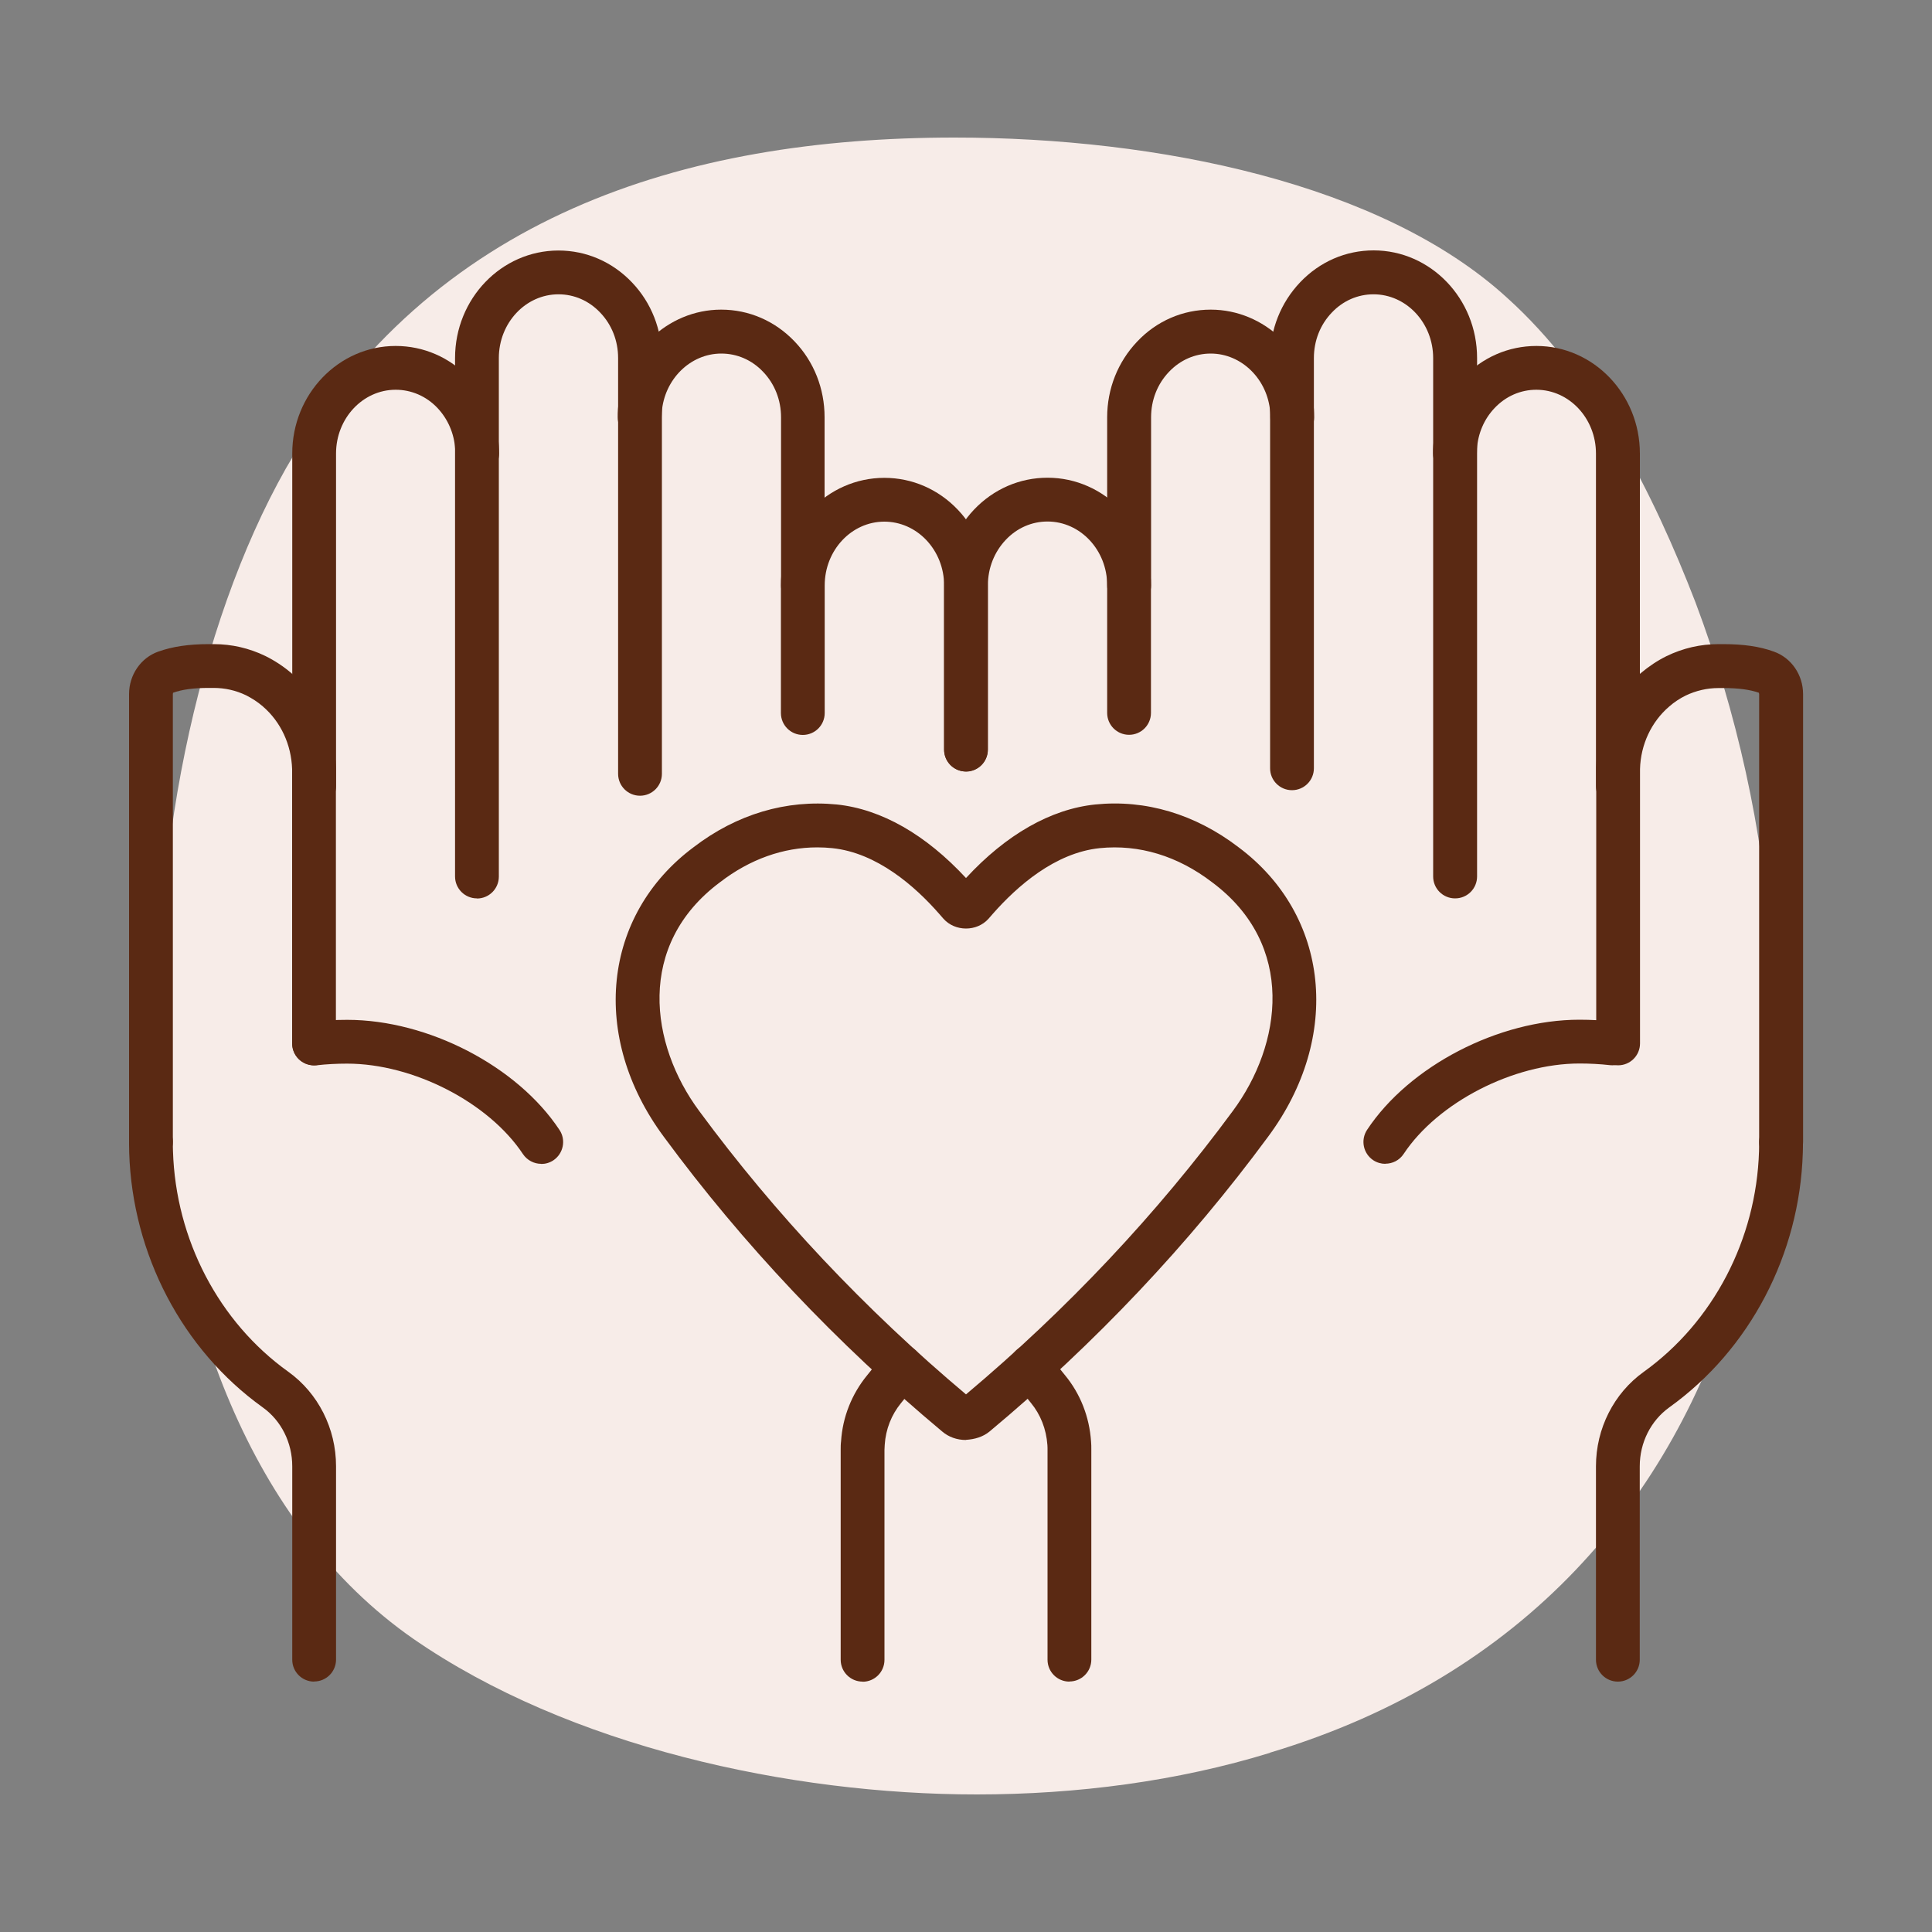
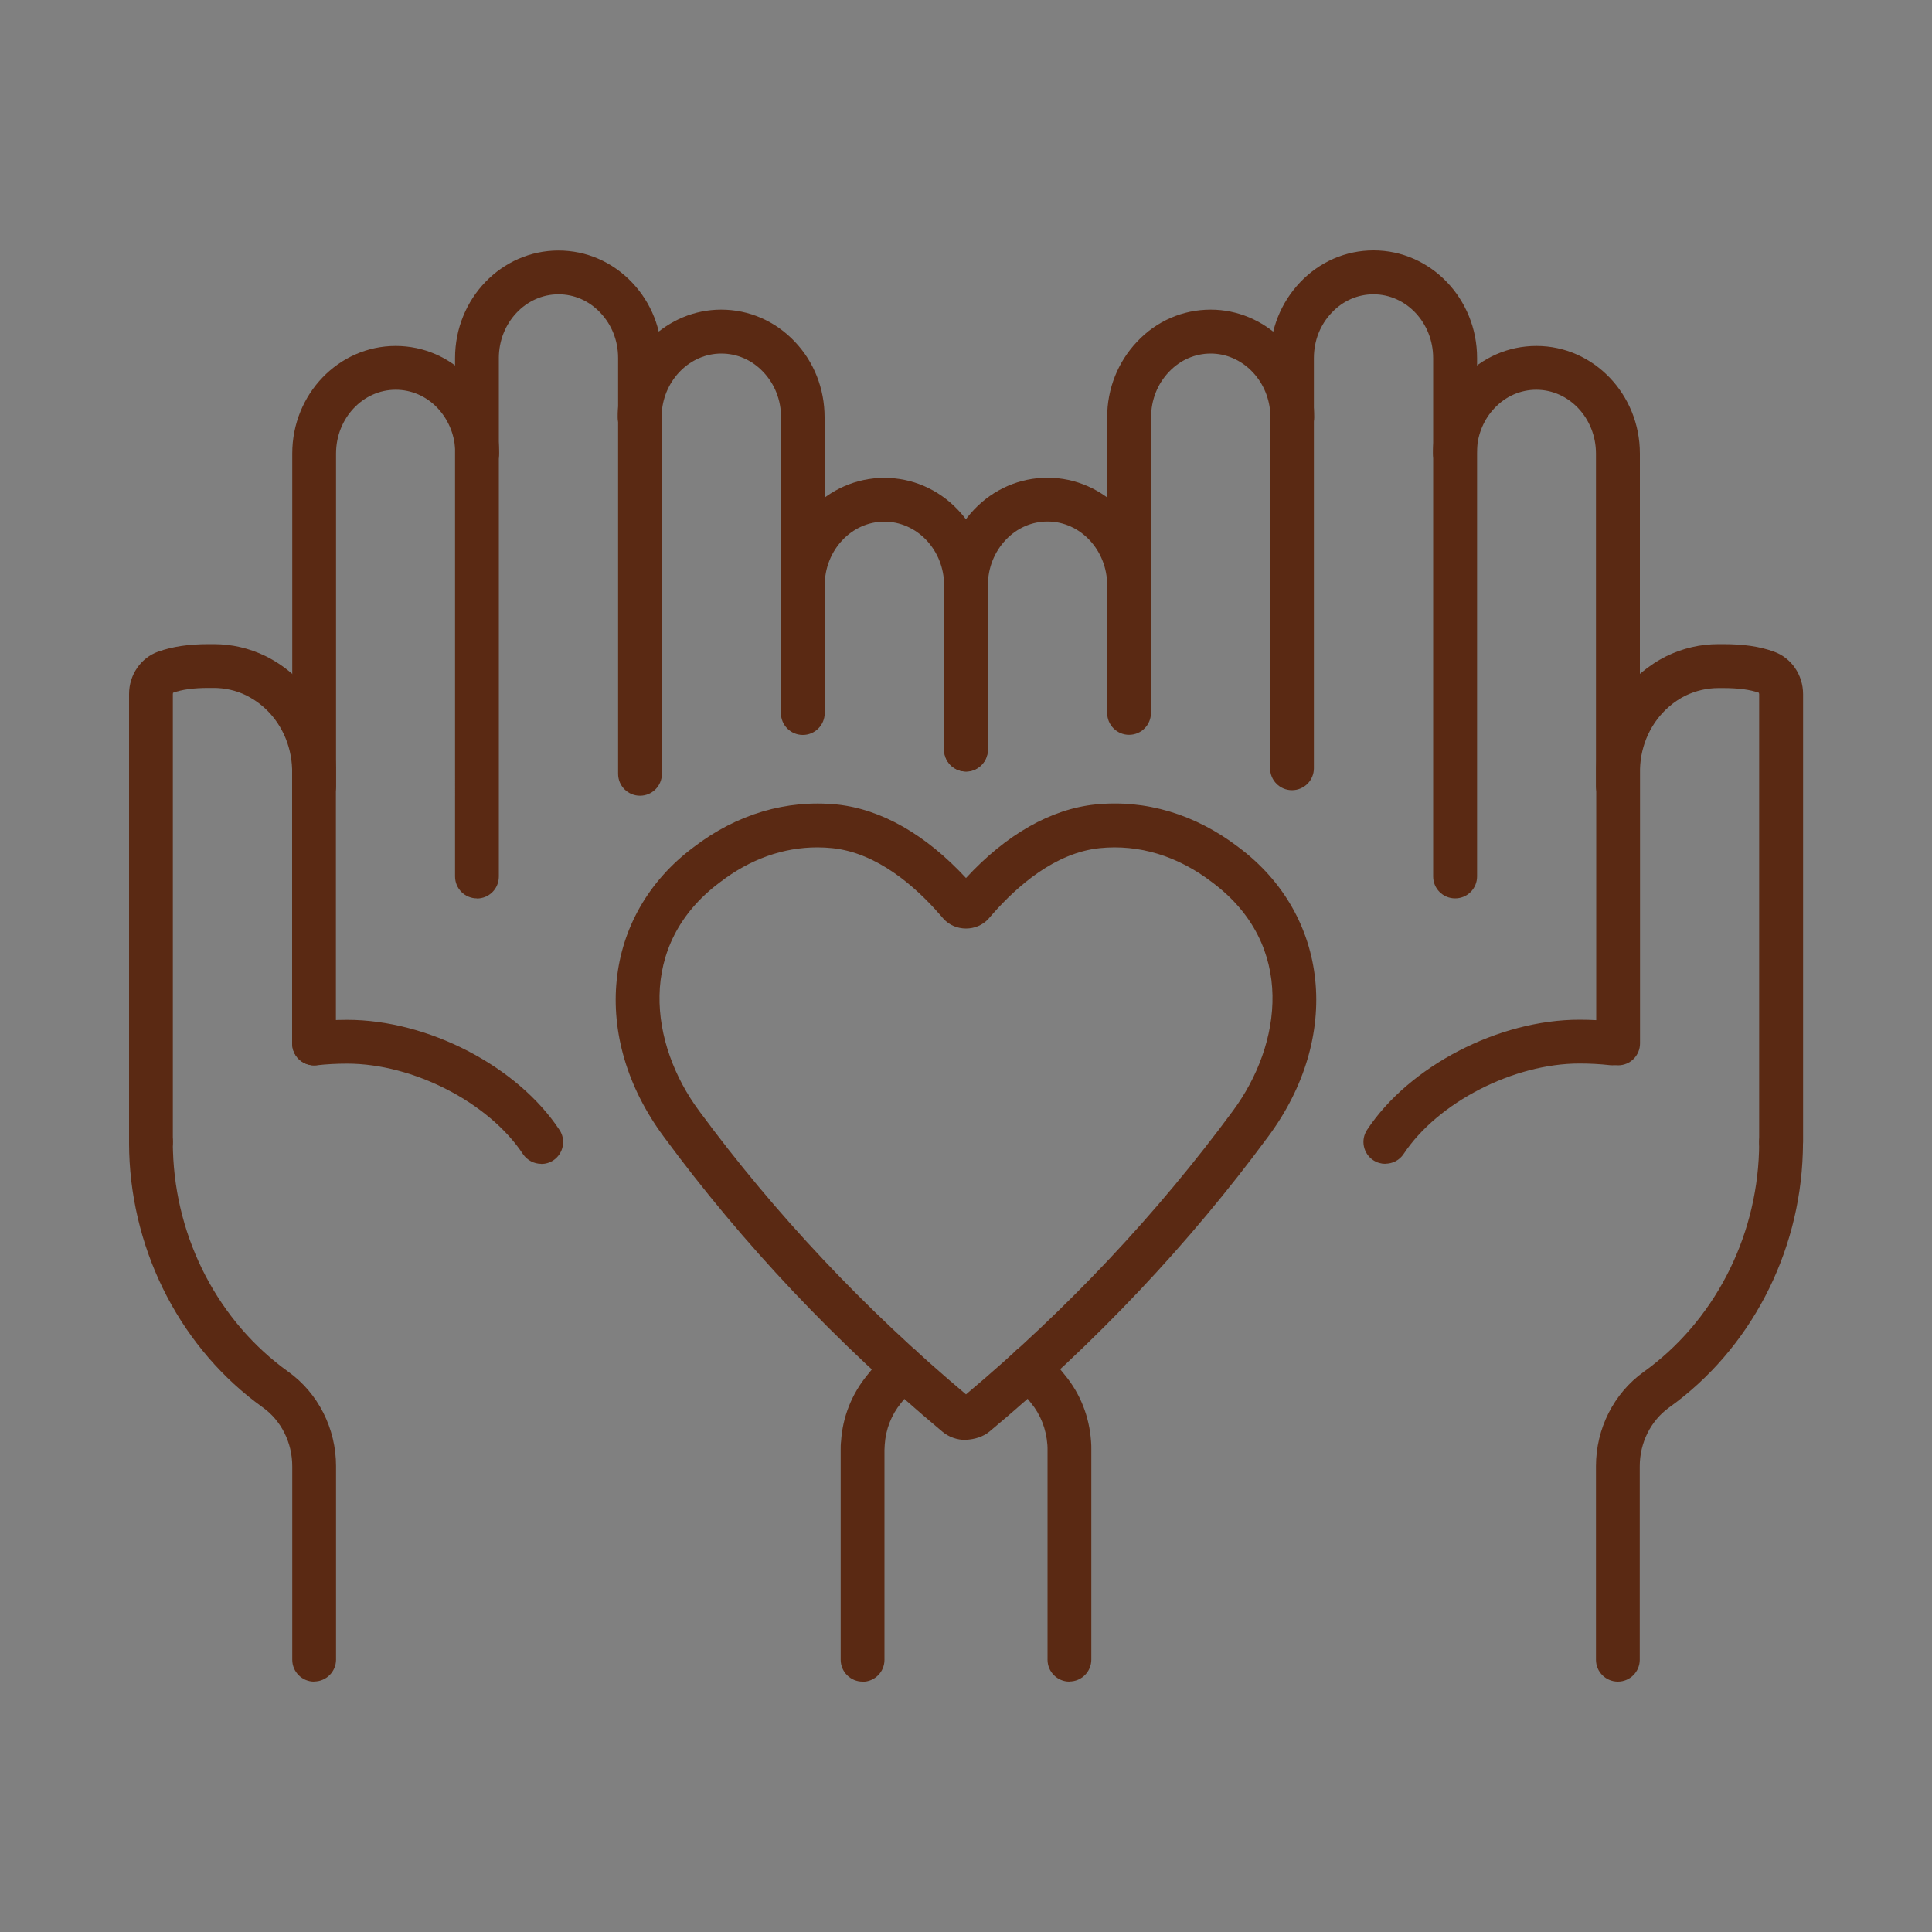
<svg xmlns="http://www.w3.org/2000/svg" id="Calque_1" viewBox="0 0 150 150">
  <rect x="0" y="0" width="150" height="150" fill="#808080" stroke="none" />
  <defs>
    <style>.cls-1{fill:#5a2913;}.cls-2{fill:#f7ece8;}</style>
  </defs>
-   <path class="cls-2" d="M98.6,136.09c-7.15,2.2-14.98,3.23-22.76,3.23-14.49,0-31.67-3.72-43.76-12.09C6.72,109.56,8.44,60.71,22.19,36.38c11.26-19.58,30.84-25.7,51.93-25.7,15.81,0,33.19,3.57,42.88,12.43,6.8,6.12,11.4,15.27,14.63,23.64,12.92,34.36,6.61,77.43-33.04,89.33Z" />
  <path class="cls-1" d="M74.99,111.8c-.69,0-1.34-.23-1.84-.66-8.19-6.84-15.47-14.54-21.61-22.88-5.75-7.75-4.78-17.21,2.32-22.49,3.34-2.56,7.19-3.7,11.11-3.31,3.45.36,6.9,2.33,10.03,5.71,3.12-3.38,6.58-5.35,10.03-5.71,3.92-.4,7.77.75,11.13,3.32,7.07,5.27,8.05,14.73,2.29,22.48-6.14,8.33-13.41,16.03-21.62,22.88-.51.42-1.15.61-1.84.65ZM75.34,108.54s0,0,0,0c0,0,0,0,0,0ZM63.45,65.79c-2.64,0-5.23.92-7.54,2.7-6.56,4.88-5.44,12.62-1.63,17.76,5.9,8.01,12.87,15.41,20.72,22.01,7.85-6.6,14.82-14,20.72-22.01,3.81-5.14,4.93-12.88-1.61-17.75-2.67-2.05-5.68-2.96-8.73-2.65-3.48.36-6.42,2.97-8.29,5.09l-.34.39c-.91,1.02-2.6,1.01-3.5,0l-.35-.4c-1.86-2.12-4.81-4.72-8.28-5.08-.39-.04-.78-.06-1.17-.06Z" />
  <path class="cls-1" d="M62.34,47.15c-.94,0-1.7-.76-1.7-1.7v-13.05c0-1.34-.49-2.59-1.39-3.53-.87-.92-2.02-1.42-3.25-1.42-2.4,0-4.43,2-4.62,4.56,0,.13-.02.26-.02.39,0,.94-.76,1.7-1.7,1.7s-1.7-.76-1.7-1.7c0-.21,0-.43.02-.64.31-4.33,3.83-7.72,8.01-7.72,2.16,0,4.19.88,5.71,2.48,1.5,1.57,2.32,3.66,2.32,5.87v13.05c0,.94-.76,1.7-1.7,1.7Z" />
  <path class="cls-1" d="M24.39,62.74c-.94,0-1.7-.76-1.7-1.7v-25.83c0-4.61,3.6-8.35,8.03-8.35,2.16,0,4.19.88,5.71,2.48,1.35,1.42,2.17,3.29,2.3,5.28.01.19.02.39.02.59,0,.94-.76,1.7-1.7,1.7s-1.7-.76-1.7-1.7c0-.12,0-.24-.01-.35-.08-1.21-.57-2.33-1.37-3.18-.87-.92-2.03-1.42-3.25-1.42-2.55,0-4.63,2.22-4.63,4.95v25.83c0,.94-.76,1.7-1.7,1.7Z" />
  <path class="cls-1" d="M37.03,69.75c-.94,0-1.7-.76-1.7-1.7V27.8c0-4.61,3.6-8.35,8.03-8.35,2.16,0,4.19.88,5.71,2.48,1.5,1.57,2.32,3.66,2.32,5.88v32.27c0,.94-.76,1.7-1.7,1.7s-1.7-.76-1.7-1.7V27.8c0-1.34-.49-2.59-1.39-3.53-.87-.92-2.02-1.42-3.24-1.42-2.55,0-4.63,2.22-4.63,4.95v40.26c0,.94-.76,1.7-1.7,1.7Z" />
  <path class="cls-1" d="M11.72,90.36c-.94,0-1.7-.76-1.7-1.7v-34.77c0-1.49.91-2.82,2.27-3.3,1.1-.39,2.35-.58,3.92-.58h.38c1.4,0,2.75.31,4.01.92.73.36,1.41.81,2.02,1.33,2.12,1.82,3.38,4.5,3.46,7.35,0,.09,0,.19,0,.29v21.11c0,.94-.76,1.7-1.7,1.7s-1.7-.76-1.7-1.7v-21.29c-.06-1.91-.88-3.68-2.28-4.88-.39-.34-.83-.62-1.3-.86-.79-.38-1.64-.57-2.52-.57h-.38c-1.17,0-2.06.12-2.78.38.04,0,0,.03,0,.09v34.77c0,.94-.76,1.7-1.7,1.7Z" />
  <path class="cls-1" d="M24.39,130.56c-.94,0-1.7-.76-1.7-1.7v-15.02c0-1.83-.85-3.54-2.29-4.57-6.25-4.48-10.12-11.88-10.37-19.79,0-.27-.01-.55-.01-.82,0-.94.76-1.7,1.7-1.7s1.7.76,1.7,1.7c0,.23,0,.47.01.71.21,6.87,3.56,13.27,8.95,17.13,2.32,1.66,3.71,4.41,3.71,7.33v15.02c0,.94-.76,1.7-1.7,1.7Z" />
  <path class="cls-1" d="M75,59.9c-.94,0-1.7-.76-1.7-1.7v-12.75c0-1.34-.5-2.59-1.39-3.53-.87-.91-2.03-1.42-3.25-1.42-2.55,0-4.63,2.22-4.63,4.95v9.91c0,.94-.76,1.7-1.7,1.7s-1.7-.76-1.7-1.7v-9.91c0-4.61,3.6-8.35,8.03-8.35,2.16,0,4.19.88,5.71,2.48,1.5,1.58,2.32,3.67,2.32,5.88v12.75c0,.94-.76,1.7-1.7,1.7h0Z" />
  <path class="cls-1" d="M66.97,130.56c-.94,0-1.7-.76-1.7-1.7v-16.3c0-.22,0-.44.03-.66.12-1.88.83-3.67,2.03-5.13.4-.48.79-1.01,1.2-1.62.52-.78,1.58-.99,2.36-.47.78.52.99,1.58.47,2.36-.48.72-.94,1.34-1.41,1.9-.74.91-1.18,2.02-1.26,3.23-.01.16-.02.28-.02.4v16.3c0,.94-.76,1.7-1.7,1.7Z" />
  <path class="cls-1" d="M42.02,90.36c-.55,0-1.09-.27-1.42-.76-2.65-4-8.51-7.02-13.65-7.02-.79,0-1.59.04-2.38.13-.93.09-1.77-.57-1.87-1.51-.1-.93.57-1.77,1.51-1.87.91-.1,1.84-.15,2.75-.15,6.28,0,13.21,3.6,16.48,8.55.52.78.3,1.84-.48,2.36-.29.19-.61.28-.94.28Z" />
  <path class="cls-1" d="M107.56,90.36c-.32,0-.65-.09-.94-.28-.78-.52-1-1.57-.48-2.36,3.27-4.95,10.21-8.55,16.48-8.55.91,0,1.84.05,2.75.15.93.1,1.61.94,1.51,1.87-.1.93-.93,1.6-1.87,1.51-.79-.09-1.6-.13-2.38-.13-5.13,0-11,3.02-13.65,7.02-.33.5-.87.76-1.42.76Z" />
  <path class="cls-1" d="M87.66,47.15c-.94,0-1.7-.76-1.7-1.7v-13.05c0-2.22.83-4.3,2.33-5.88,1.51-1.6,3.54-2.48,5.71-2.48,4.18,0,7.7,3.39,8.01,7.72.01.21.02.42.02.64,0,.94-.76,1.7-1.7,1.7s-1.7-.76-1.7-1.7c0-.13,0-.26-.01-.39-.19-2.55-2.21-4.56-4.62-4.56-1.22,0-2.37.5-3.24,1.42-.9.94-1.39,2.19-1.39,3.53v13.05c0,.94-.76,1.7-1.7,1.7Z" />
  <path class="cls-1" d="M125.61,62.74c-.94,0-1.7-.76-1.7-1.7v-25.83c0-2.73-2.08-4.95-4.63-4.95-1.22,0-2.37.5-3.24,1.42-.81.85-1.29,1.97-1.37,3.17,0,.13-.01.25-.01.36,0,.94-.76,1.7-1.7,1.7s-1.7-.76-1.7-1.7c0-.2,0-.4.02-.6.13-1.98.95-3.85,2.3-5.27,1.52-1.6,3.54-2.48,5.71-2.48,4.43,0,8.03,3.75,8.03,8.35v25.83c0,.94-.76,1.7-1.7,1.7Z" />
  <path class="cls-1" d="M112.97,69.75c-.94,0-1.7-.76-1.7-1.7V27.8c0-2.73-2.08-4.95-4.63-4.95-1.22,0-2.37.5-3.24,1.42-.9.94-1.39,2.19-1.39,3.53v31.85c0,.94-.76,1.7-1.7,1.7s-1.7-.76-1.7-1.7v-31.85c0-2.22.83-4.3,2.33-5.88,1.52-1.6,3.54-2.48,5.71-2.48,4.43,0,8.03,3.75,8.03,8.35v40.26c0,.94-.76,1.7-1.7,1.7Z" />
  <path class="cls-1" d="M138.28,90.36c-.94,0-1.7-.76-1.7-1.7v-34.77c0-.06-.03-.1-.03-.11-.7-.24-1.58-.36-2.75-.36h-.38c-.88,0-1.74.2-2.54.58-.45.22-.89.51-1.28.85-1.39,1.19-2.22,2.96-2.27,4.86v5.08s0,16.22,0,16.22c0,.94-.76,1.7-1.7,1.7s-1.7-.76-1.7-1.7v-21.09c0-.12,0-.22,0-.32.08-2.84,1.34-5.52,3.46-7.34.62-.52,1.29-.97,2-1.32,1.28-.62,2.63-.93,4.03-.93h.38c1.57,0,2.82.18,3.92.58,1.36.48,2.27,1.81,2.27,3.3v34.77c0,.94-.76,1.7-1.7,1.7Z" />
  <path class="cls-1" d="M125.61,130.56c-.94,0-1.7-.76-1.7-1.7v-15.02c0-2.93,1.39-5.67,3.71-7.33,5.39-3.87,8.74-10.27,8.95-17.13,0-.24.01-.48.01-.71,0-.94.76-1.7,1.7-1.7s1.7.76,1.7,1.7c0,.27,0,.55-.01.82-.24,7.91-4.12,15.3-10.37,19.78-1.43,1.03-2.29,2.73-2.29,4.57v15.02c0,.94-.76,1.7-1.7,1.7Z" />
  <path class="cls-1" d="M83.03,130.56c-.94,0-1.7-.76-1.7-1.7v-16.3c0-.12,0-.24-.01-.37-.09-1.24-.53-2.36-1.28-3.27-.48-.58-.96-1.23-1.4-1.9-.52-.78-.3-1.84.48-2.36s1.84-.3,2.36.48c.38.57.78,1.12,1.19,1.61,1.21,1.46,1.91,3.25,2.04,5.17.02.19.02.41.02.63v16.3c0,.94-.76,1.7-1.7,1.7Z" />
  <path class="cls-1" d="M75,59.9c-.94,0-1.7-.76-1.7-1.7v-12.75c0-2.21.83-4.3,2.32-5.88,1.52-1.6,3.55-2.48,5.71-2.48,4.43,0,8.03,3.75,8.03,8.35v9.91c0,.94-.76,1.7-1.7,1.7s-1.7-.76-1.7-1.7v-9.91c0-2.73-2.08-4.95-4.63-4.95-1.22,0-2.37.5-3.24,1.42-.89.94-1.39,2.19-1.39,3.53v12.75c0,.94-.76,1.7-1.7,1.7Z" />
</svg>